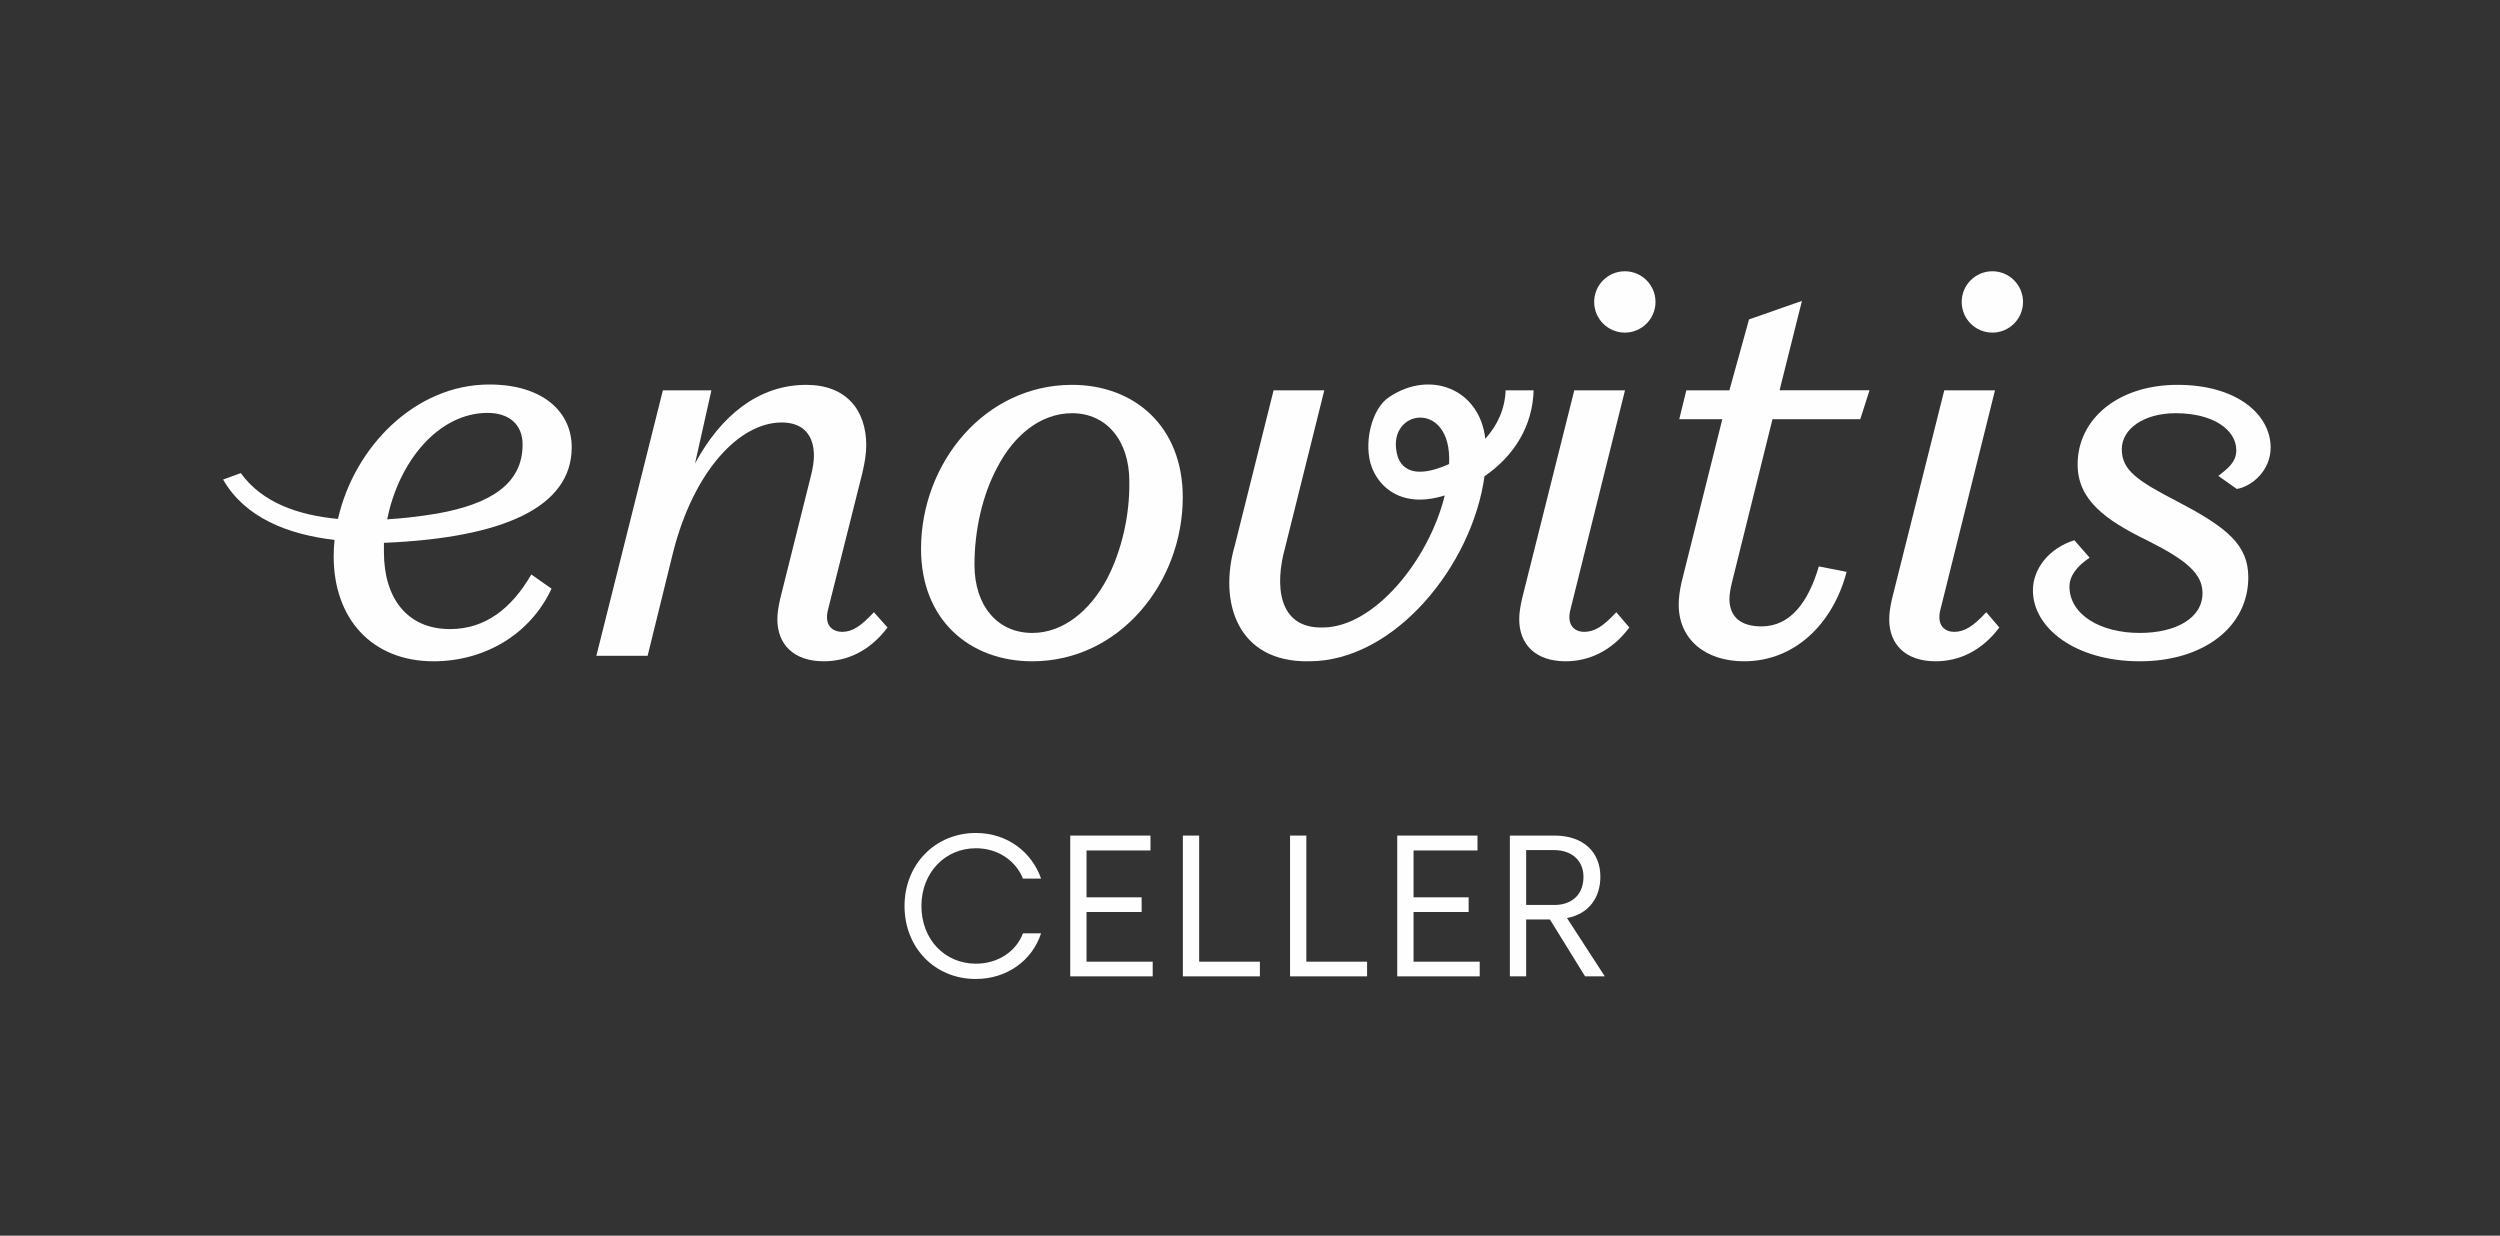
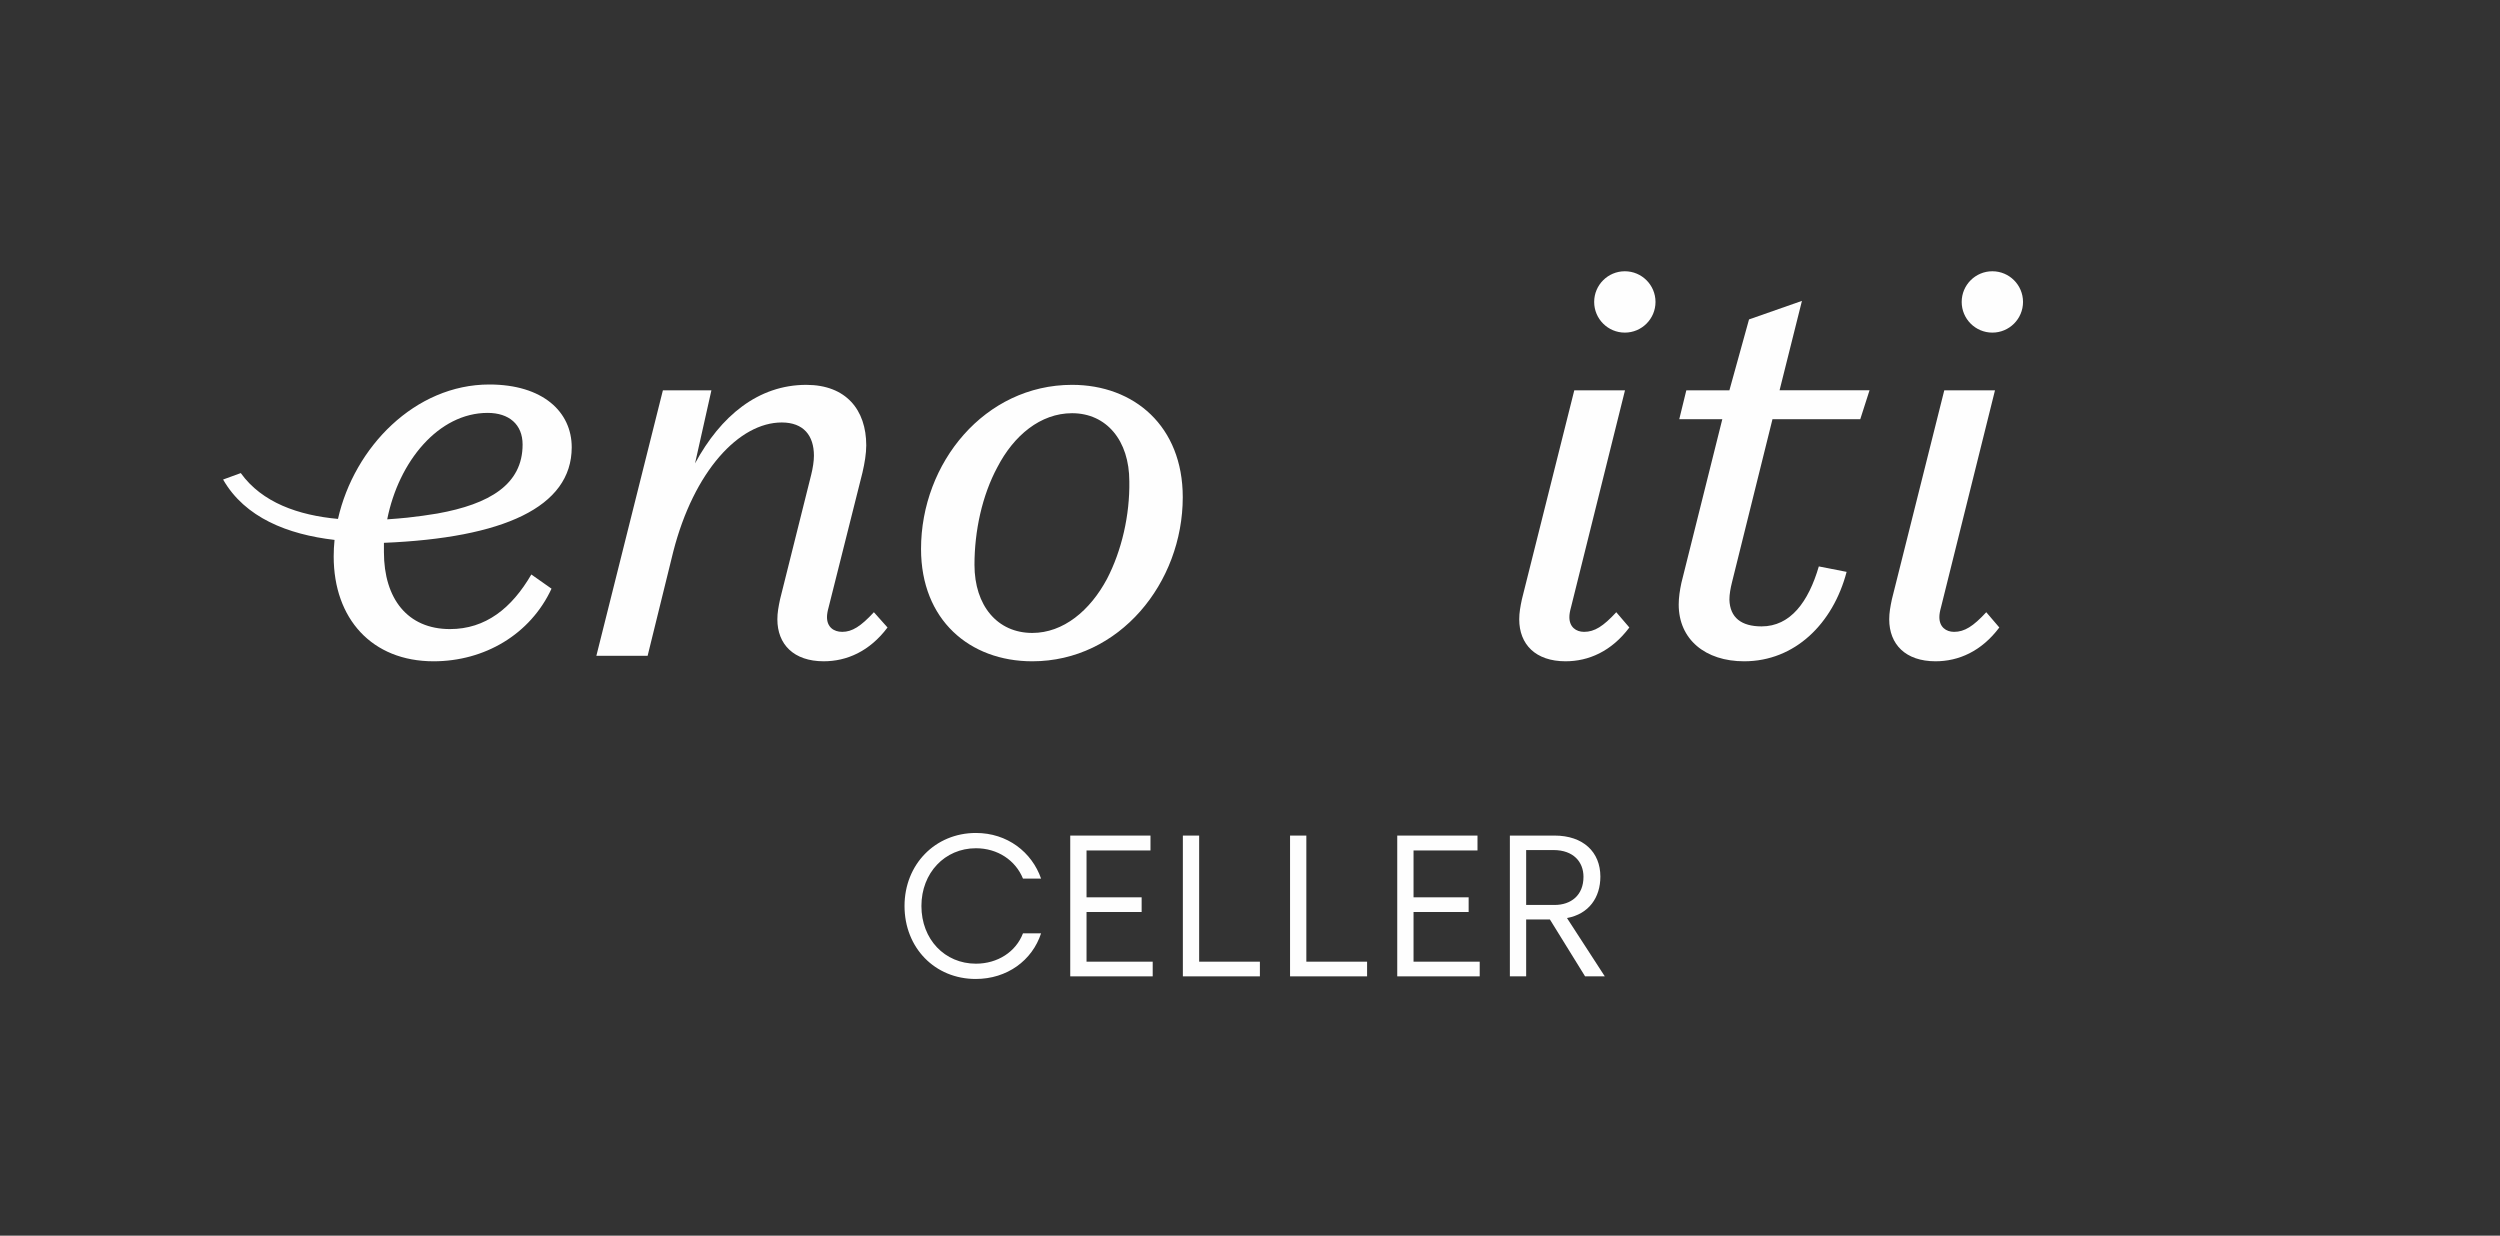
<svg xmlns="http://www.w3.org/2000/svg" xml:space="preserve" width="118.405mm" height="58.523mm" version="1.1" style="shape-rendering:geometricPrecision; text-rendering:geometricPrecision; image-rendering:optimizeQuality; fill-rule:evenodd; clip-rule:evenodd" viewBox="0 0 36821.72 18199.45">
  <rect x="0" y="0" width="36821.72" height="18199.45" fill="#333333" stroke="none" />
  <defs>
    <style type="text/css">
   
    .fil1 {fill:none}
    .fil0 {fill:#FEFEFE;fill-rule:nonzero}
   
  </style>
  </defs>
  <g id="Capa_x0020_1">
    <g id="_1721127822576">
      <g>
        <path class="fil0" d="M12405.61 9306.33c-128.53,0 -225.09,-72.4 -225.09,-217 0,-40.02 8.15,-88.41 23.98,-144.51l498.19 -1983.6c32.12,-136.46 56.1,-281.03 56.1,-401.63 0,-521.95 -297.02,-891.24 -883.47,-891.24 -706.43,0 -1260.72,457.7 -1638.16,1156.42l241.01 -1076.09 -714.57 0 -980.09 3910.88 755 0 377.59 -1533.83c304.82,-1188.73 971.6,-1903.24 1597.86,-1903.24 321.49,0 474.19,192.53 474.19,489.8 0,80.33 -16.48,184.66 -40.43,281.03l-457.77 1831.06c-23.95,112.45 -40.27,200.93 -40.27,297.11 0,369.45 241.17,618.33 682.82,618.33 337.35,0 674.3,-144.36 939.66,-497.73l-200.93 -224.93c-192.56,208.86 -321.06,289.18 -465.63,289.18z" />
        <path class="fil0" d="M15790.21 5668.21c-1284.95,0 -2224.55,1148.52 -2224.55,2417.33 0,1044 714.76,1654.39 1638.5,1654.39 1284.7,0 2216.37,-1156.39 2216.37,-2417.33 0,-1043.94 -714.73,-1654.39 -1630.32,-1654.39zm514.05 2859.01c-249.1,465.85 -642.18,795.06 -1100.1,795.06 -514.05,0 -851.41,-401.6 -851.41,-1003.91 0,-497.79 112.26,-1019.93 337.35,-1437.39 240.95,-465.85 634.4,-795.06 1100.1,-795.06 505.91,0 843.26,401.38 843.26,1003.66 8.09,497.98 -112.26,1020.18 -329.21,1437.64z" />
        <path class="fil0" d="M23331.75 9306.33c-120.41,0 -216.97,-72.4 -216.97,-217 0,-40.02 8.15,-88.41 24.01,-144.51l795.27 -3196.15 -746.89 0 -771.05 3075.71c-24.01,112.45 -39.87,200.93 -39.87,297.11 0,369.45 240.76,618.33 682.42,618.33 337.35,0 674.71,-144.36 939.63,-497.73l-192.75 -224.93c-192.59,208.86 -321.12,289.18 -473.81,289.18z" />
        <path class="fil0" d="M26540.09 4431.53l-779.38 273.1 -288.96 1043.94 -634.4 0 -104.09 425.55 634 0 -602.31 2409.37c-24.01,112.51 -39.87,216.79 -39.87,321.12 0,514.05 393.49,835.33 963.61,835.33 746.89,0 1308.96,-554.14 1509.41,-1317.04l-409.31 -80.33c-152.66,521.95 -417.68,883.31 -843.23,883.31 -297.11,0 -465.63,-128.5 -473.81,-393.45 0,-80.33 15.86,-168.58 40.27,-264.96l594.13 -2393.35 1293.03 0 136.49 -425.55 -1325.19 0 329.61 -1317.04z" />
        <path class="fil0" d="M28781.28 9306.33c-120.35,0 -217,-72.4 -217,-217 0,-40.02 8.15,-88.41 24.01,-144.51l795.31 -3196.15 -746.92 0 -771.05 3075.71c-24.01,112.45 -39.87,200.93 -39.87,297.11 0,369.45 240.79,618.33 682.42,618.33 337.35,0 674.3,-144.36 939.26,-497.73l-192.37 -224.93c-192.59,208.86 -321.09,289.18 -473.78,289.18z" />
-         <path class="fil0" d="M32070.54 5668.21c-867.24,0 -1469.92,497.82 -1469.92,1172.53 0,521.95 409.75,819.22 1020.15,1116.27 594.38,297.11 819.25,498.04 819.25,779.07 0,369.45 -393.45,586.2 -923.77,586.2 -585.98,0 -1035.76,-273.1 -1035.76,-682.64 0,-152.51 104.27,-297.08 297.02,-425.61l-224.84 -257.03c-361.61,112.51 -610.46,409.53 -610.46,738.99 0,554.11 626.69,1043.94 1574.04,1043.94 939.66,0 1598.26,-505.91 1598.26,-1236.71 0,-473.78 -305.2,-730.81 -1043.97,-1116.33 -586.39,-305.2 -819.22,-457.73 -819.22,-771.08 0,-297.11 321.06,-529.88 795.24,-529.88 545.8,0 891.24,240.92 891.24,545.96 0,184.85 -144.36,281.19 -264.96,377.59l273.1 192.56c224.68,-40.02 497.79,-272.89 497.79,-610.24 0,-481.87 -490.08,-923.59 -1373.2,-923.59z" />
-         <path class="fil0" d="M21876.48 6461.93c-84.87,-738.74 -815.24,-1014.64 -1411.42,-616.58 -270.27,170.36 -389.69,709.41 -256.78,1045.15 99.55,250.65 329.98,468.21 705,468.21 109.06,0 231.62,-20.03 365.93,-61.45 -230.5,944.95 -1037.25,1944.7 -1797.97,1944.7 -674.12,15.46 -700.71,-647.9 -554.29,-1172.43l578.3 -2320.95 -746.92 0 -570.12 2280.87c-242.75,833.74 30.29,1728.75 1092.32,1710.5 1266.66,0 2404.61,-1418.79 2584.26,-2725.73 449.4,-307.37 709.79,-754.35 723.28,-1265.26l-412.11 0c-9.73,266.36 -114.63,510.51 -299.48,712.99zm-533.24 372.62c-41.05,18.04 -82.88,35.3 -126.32,50.97 -226.67,82.47 -519,124.14 -626.32,-146.38 -224.31,-708.39 803.61,-892.21 752.64,95.41z" />
        <path class="fil0" d="M29796.48 4447.08c0,-249.47 -202.26,-451.73 -451.58,-451.73 -249.5,0 -451.76,202.26 -451.76,451.73 0,249.5 202.26,451.83 451.76,451.83 249.31,0 451.58,-202.33 451.58,-451.83z" />
        <path class="fil0" d="M24383.4 4447.08c0,249.5 -202.33,451.83 -451.58,451.83 -249.5,0 -451.76,-202.33 -451.76,-451.83 0,-249.47 202.26,-451.73 451.76,-451.73 249.25,0 451.58,202.26 451.58,451.73z" />
        <path class="fil0" d="M8420.65 6587.88c0,-522.61 -426.01,-924.77 -1213.89,-924.77 -1091.55,0 -1989.38,920.2 -2228.75,1979.77 -581.47,-53.12 -1117.92,-239.15 -1431.67,-675.05l-260.42 95.01c321.9,562.22 953.35,809.52 1641.3,889.22 -8.09,81.14 -12.47,162.43 -12.47,243.93 0,916.65 562.85,1543.93 1471.51,1543.93 748.1,0 1423.52,-394.08 1736.87,-1069.53l-297.42 -209.01c-289.37,498.54 -675.52,804.17 -1198.09,804.17 -627.03,0 -972.94,-450.4 -972.94,-1133.81l0 -136.61c1753.16,-72.4 2765.97,-522.76 2765.97,-1407.26zm-1238.3 -506.53c313.75,0 514.83,168.77 514.83,466.26 0,586.23 -483.89,877.16 -1255.75,1015.95 -141,23.45 -289.18,44.25 -441.25,60.73 -96.4,9.7 -195.17,18.04 -297.11,24.94 168.77,-852.34 755.62,-1567.88 1479.28,-1567.88z" />
      </g>
      <rect class="fil1" x="-0.03" y="-0.03" width="36821.72" height="18199.46" />
      <path class="fil0" d="M14371.05 14418.88c462.09,0 832.34,-272.51 962.68,-672.41l-266.57 0c-103.68,272.51 -373.24,447.29 -693.15,447.29 -459.1,0 -802.71,-358.41 -802.71,-850.13 0,-485.79 343.6,-850.1 802.71,-850.1 319.91,0 583.56,177.73 693.15,447.25l266.57 0c-136.24,-391 -497.63,-672.37 -959.72,-672.37 -601.28,0 -1051.52,465.04 -1051.52,1075.22 0,616.12 447.25,1075.25 1048.57,1075.25z" />
      <polygon id="1" class="fil0" points="15763.25,14380.38 16977.73,14380.38 16977.73,14164.15 16003.17,14164.15 16003.17,13432.5 16814.81,13432.5 16814.81,13216.28 16003.17,13216.28 16003.17,12526.08 16945.14,12526.08 16945.14,12306.9 15763.25,12306.9 " />
      <polygon id="2" class="fil0" points="17422.03,14380.38 18556.52,14380.38 18556.52,14164.15 17661.95,14164.15 17661.95,12306.9 17422.03,12306.9 " />
      <polygon id="3" class="fil0" points="19000.82,14380.38 20135.32,14380.38 20135.32,14164.15 19240.75,14164.15 19240.75,12306.9 19000.82,12306.9 " />
      <polygon id="4" class="fil0" points="20579.62,14380.38 21794.1,14380.38 21794.1,14164.15 20819.54,14164.15 20819.54,13432.5 21631.17,13432.5 21631.17,13216.28 20819.54,13216.28 20819.54,12526.08 21761.51,12526.08 21761.51,12306.9 20579.62,12306.9 " />
      <path id="5" class="fil0" d="M22238.4 14380.38l239.92 0 0 -838.28 349.54 0 518.38 838.28 290.27 0 -556.88 -859.03c322.86,-59.24 491.73,-302.12 491.73,-610.18 0,-361.39 -251.8,-604.27 -675.36,-604.27l-657.6 0 0 2073.47zm239.92 -1051.56l0 -808.65 402.85 0c293.26,0 441.38,174.77 441.38,393.95 0,272.51 -183.67,414.69 -426.54,414.69l-417.68 0z" />
    </g>
  </g>
</svg>